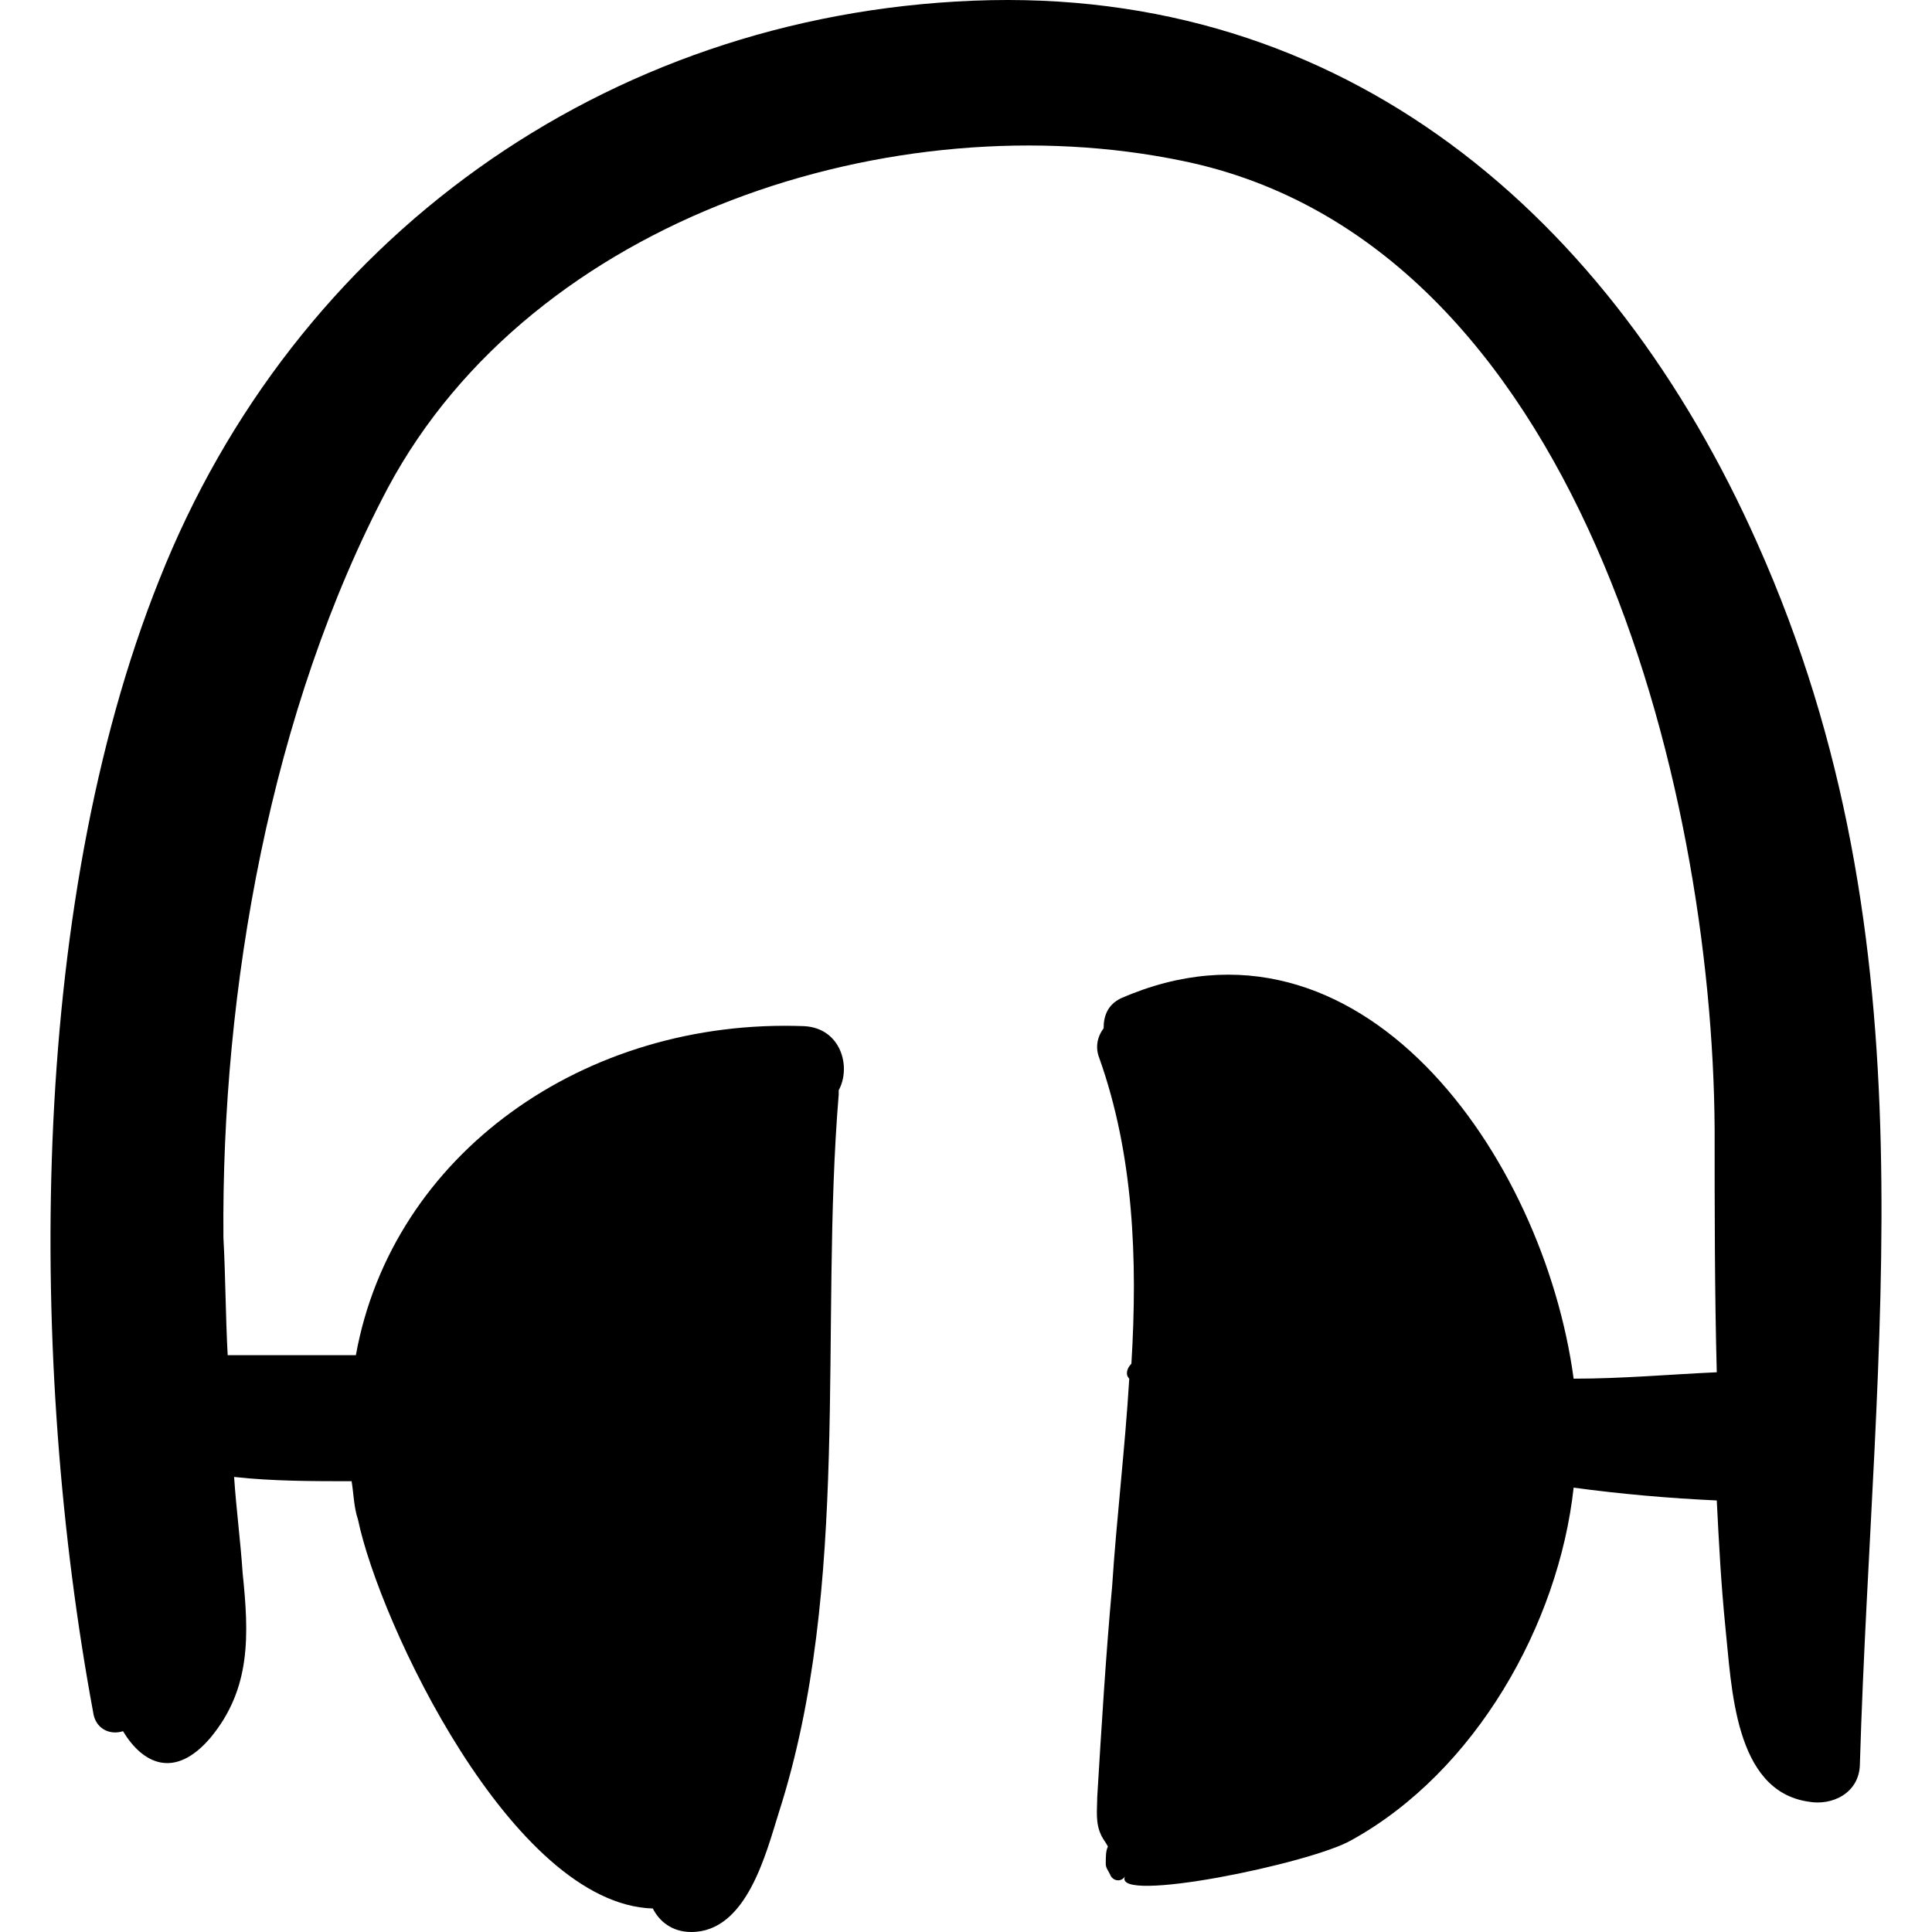
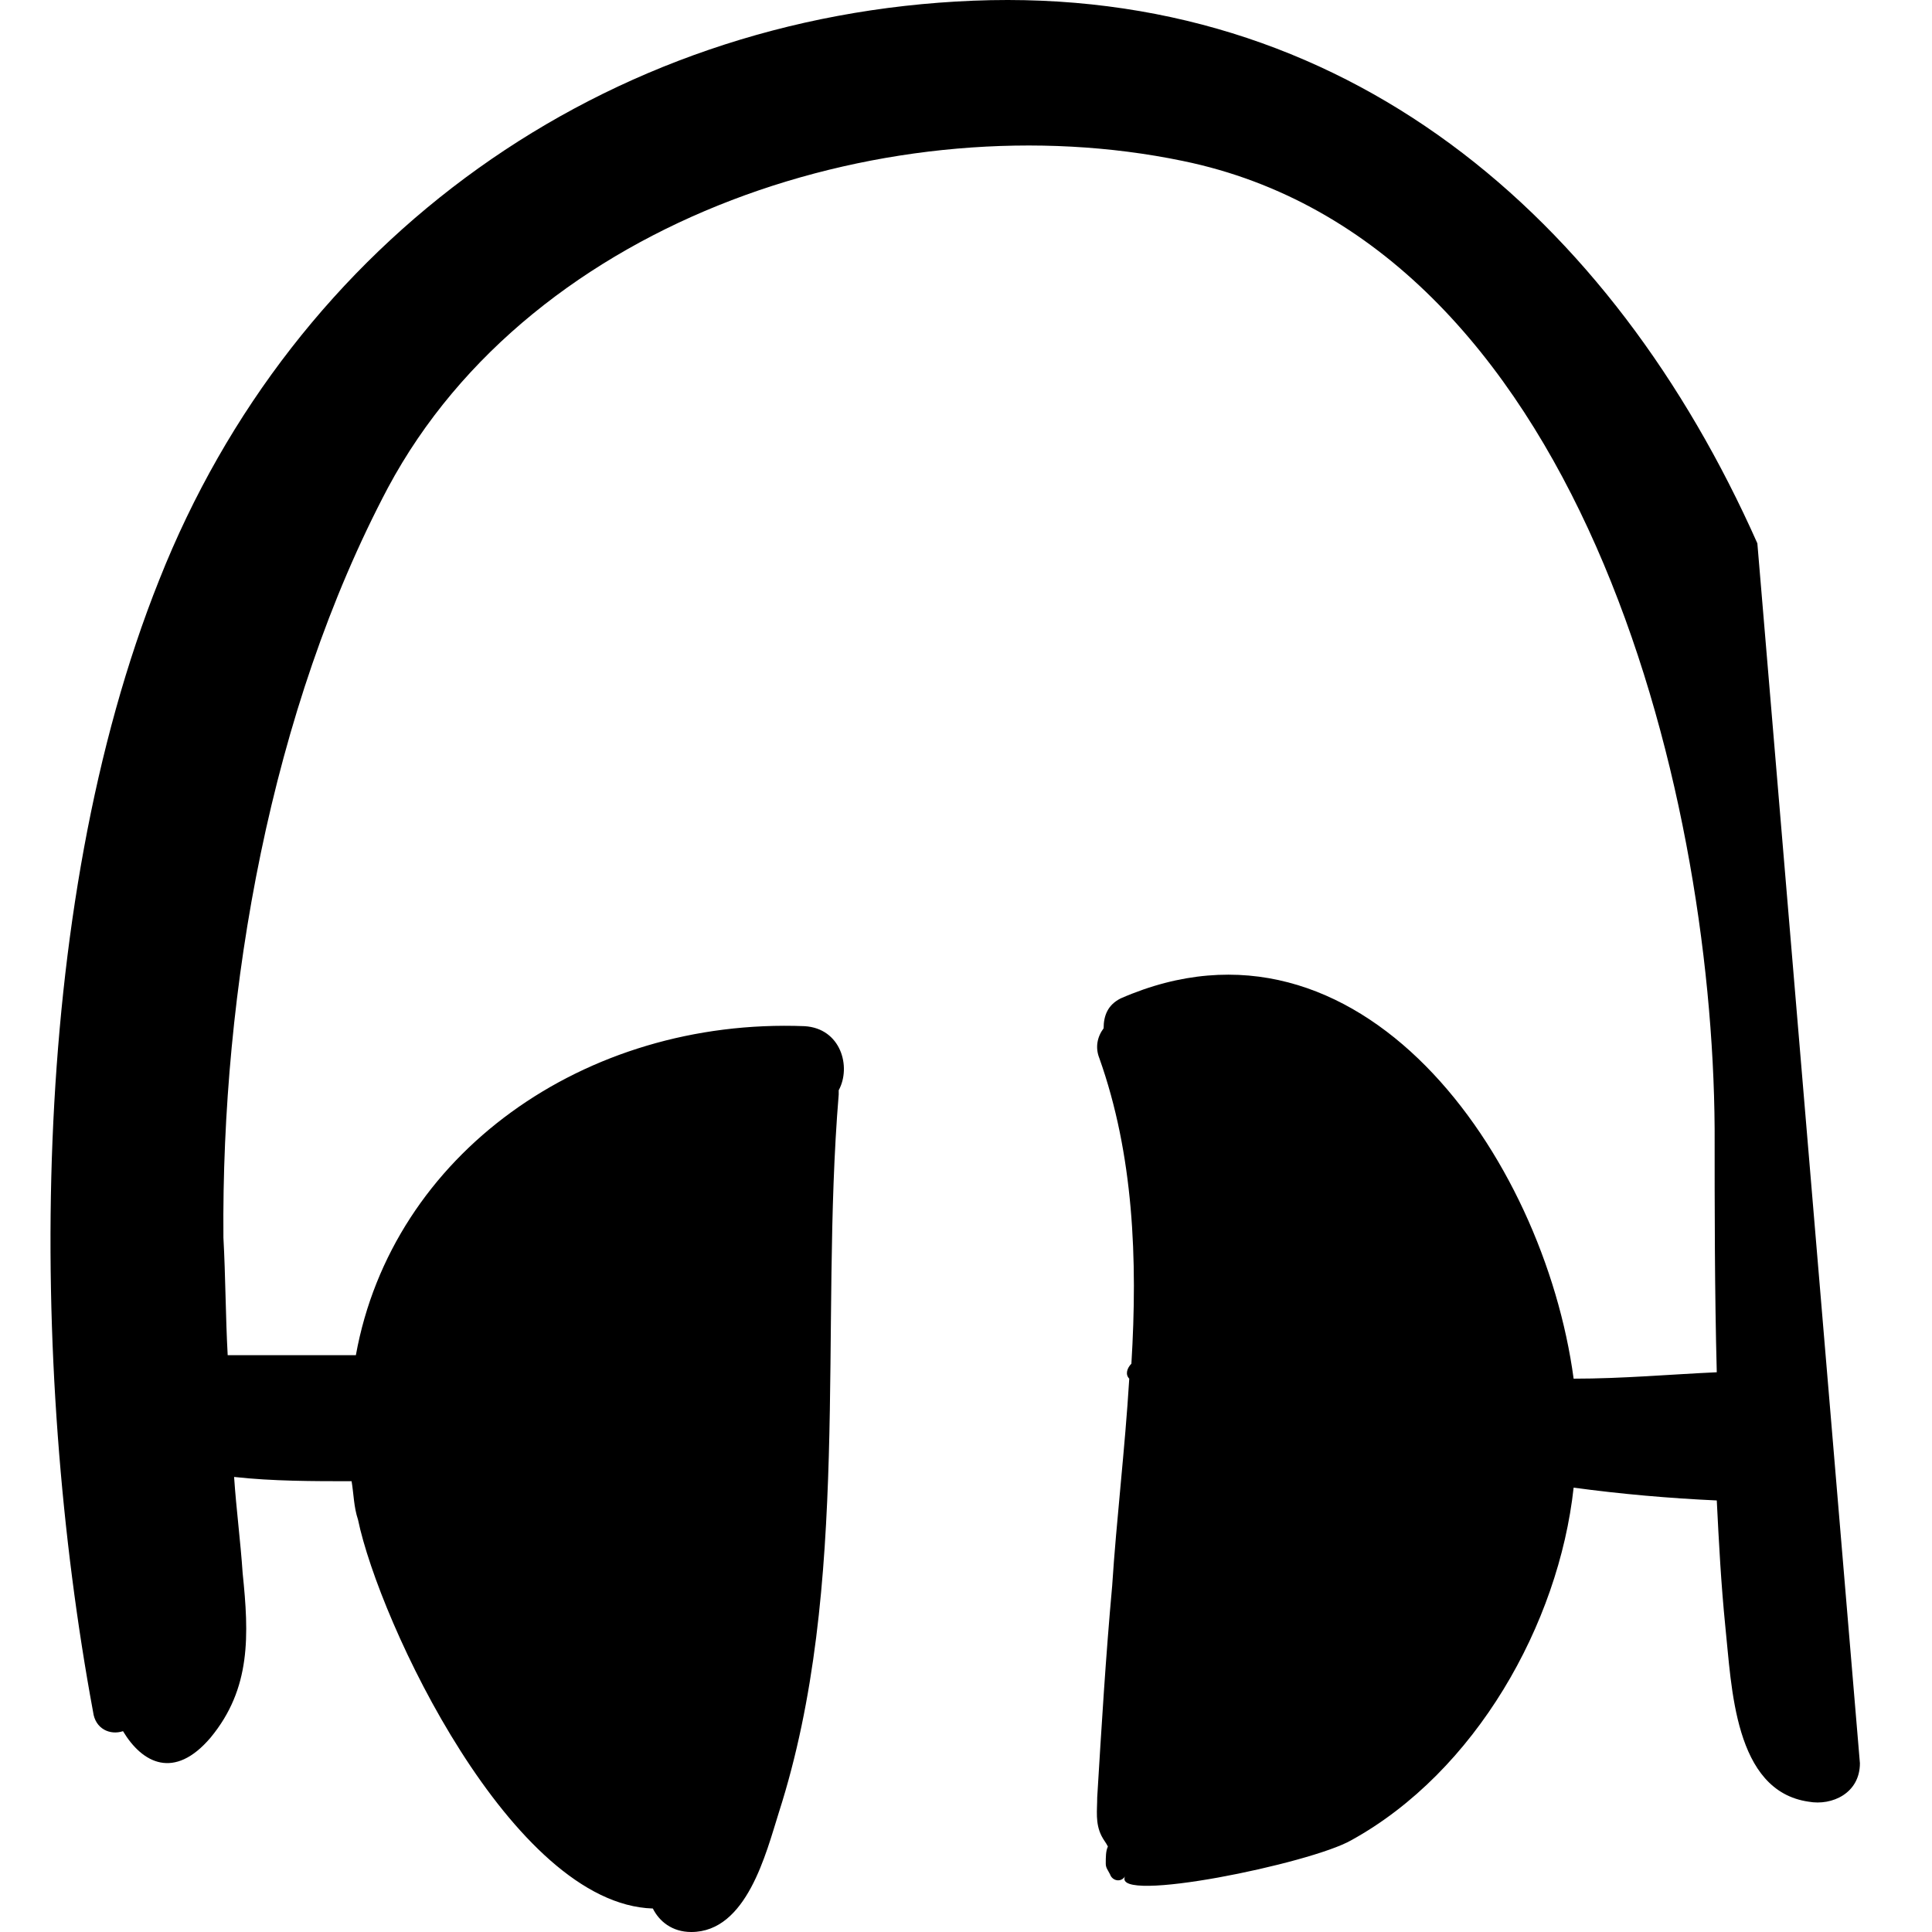
<svg xmlns="http://www.w3.org/2000/svg" fill="#000000" version="1.1" id="Capa_1" width="800px" height="800px" viewBox="0 0 553.444 553.444" xml:space="preserve">
  <g>
-     <path d="M503.416,155.645C461.8,62.009,385.3-4.087,278.812,0.197C172.936,4.48,84.196,68.741,45.64,166.049   C7.696,260.909,8.308,391.265,26.668,490.408c0.612,4.896,4.896,6.732,8.568,5.509c5.508,9.18,14.688,14.076,25.092,1.836   c11.628-14.076,11.016-29.376,9.18-47.124c-0.612-9.181-1.836-18.36-2.448-27.54c11.016,1.224,22.644,1.224,33.66,1.224   c0.612,3.672,0.612,7.344,1.836,11.017c6.12,29.376,44.064,110.159,84.456,111.384c1.836,3.672,5.508,6.731,11.016,6.731   c15.912,0,21.42-22.644,25.092-34.271c20.808-64.872,11.628-138.924,17.136-205.632c0-0.612,0-0.612,0-1.225   c3.672-6.731,0.612-17.748-9.792-18.359c-63.036-2.448-118.116,36.72-128.52,94.248h-36.72c-0.612-11.017-0.612-22.645-1.224-33.66   c-0.612-70.992,13.464-151.164,47.124-214.812C152.74,62.009,256.168,28.961,338.788,46.097   c113.22,23.256,151.775,178.704,152.388,277.236c0,23.256,0,46.512,0.612,69.768c-13.464,0.612-26.929,1.836-41.004,1.836   c-8.568-63.647-61.2-138.924-129.744-108.936c-3.672,1.836-4.896,4.896-4.896,8.567c-1.836,2.448-2.448,5.509-1.224,8.568   c9.792,27.54,11.016,57.528,9.18,87.516c-1.224,1.225-1.836,3.061-0.611,4.284l0,0c-1.225,20.196-3.673,40.393-4.896,59.364   c-1.836,20.196-3.06,40.392-4.284,60.588c0,3.672-0.611,7.344,1.225,11.016c0.611,1.225,1.224,1.837,1.836,3.061   c-0.612,1.224-0.612,3.06-0.612,4.896c0,1.225,0.612,1.836,1.224,3.061c0.612,1.836,3.061,2.448,4.284,0.612   c-3.672,7.956,53.244-3.673,64.872-10.404c35.496-19.584,59.364-61.812,63.648-100.98c13.464,1.836,27.54,3.061,41.004,3.672   c0.611,12.24,1.224,23.868,2.448,36.108c1.836,17.136,2.447,47.124,23.867,50.184c6.732,1.225,14.688-2.447,14.688-11.016   C536.464,383.309,554.824,270.701,503.416,155.645z" />
+     <path d="M503.416,155.645C461.8,62.009,385.3-4.087,278.812,0.197C172.936,4.48,84.196,68.741,45.64,166.049   C7.696,260.909,8.308,391.265,26.668,490.408c0.612,4.896,4.896,6.732,8.568,5.509c5.508,9.18,14.688,14.076,25.092,1.836   c11.628-14.076,11.016-29.376,9.18-47.124c-0.612-9.181-1.836-18.36-2.448-27.54c11.016,1.224,22.644,1.224,33.66,1.224   c0.612,3.672,0.612,7.344,1.836,11.017c6.12,29.376,44.064,110.159,84.456,111.384c1.836,3.672,5.508,6.731,11.016,6.731   c15.912,0,21.42-22.644,25.092-34.271c20.808-64.872,11.628-138.924,17.136-205.632c0-0.612,0-0.612,0-1.225   c3.672-6.731,0.612-17.748-9.792-18.359c-63.036-2.448-118.116,36.72-128.52,94.248h-36.72c-0.612-11.017-0.612-22.645-1.224-33.66   c-0.612-70.992,13.464-151.164,47.124-214.812C152.74,62.009,256.168,28.961,338.788,46.097   c113.22,23.256,151.775,178.704,152.388,277.236c0,23.256,0,46.512,0.612,69.768c-13.464,0.612-26.929,1.836-41.004,1.836   c-8.568-63.647-61.2-138.924-129.744-108.936c-3.672,1.836-4.896,4.896-4.896,8.567c-1.836,2.448-2.448,5.509-1.224,8.568   c9.792,27.54,11.016,57.528,9.18,87.516c-1.224,1.225-1.836,3.061-0.611,4.284l0,0c-1.225,20.196-3.673,40.393-4.896,59.364   c-1.836,20.196-3.06,40.392-4.284,60.588c0,3.672-0.611,7.344,1.225,11.016c0.611,1.225,1.224,1.837,1.836,3.061   c-0.612,1.224-0.612,3.06-0.612,4.896c0,1.225,0.612,1.836,1.224,3.061c0.612,1.836,3.061,2.448,4.284,0.612   c-3.672,7.956,53.244-3.673,64.872-10.404c35.496-19.584,59.364-61.812,63.648-100.98c13.464,1.836,27.54,3.061,41.004,3.672   c0.611,12.24,1.224,23.868,2.448,36.108c1.836,17.136,2.447,47.124,23.867,50.184c6.732,1.225,14.688-2.447,14.688-11.016   z" />
  </g>
</svg>